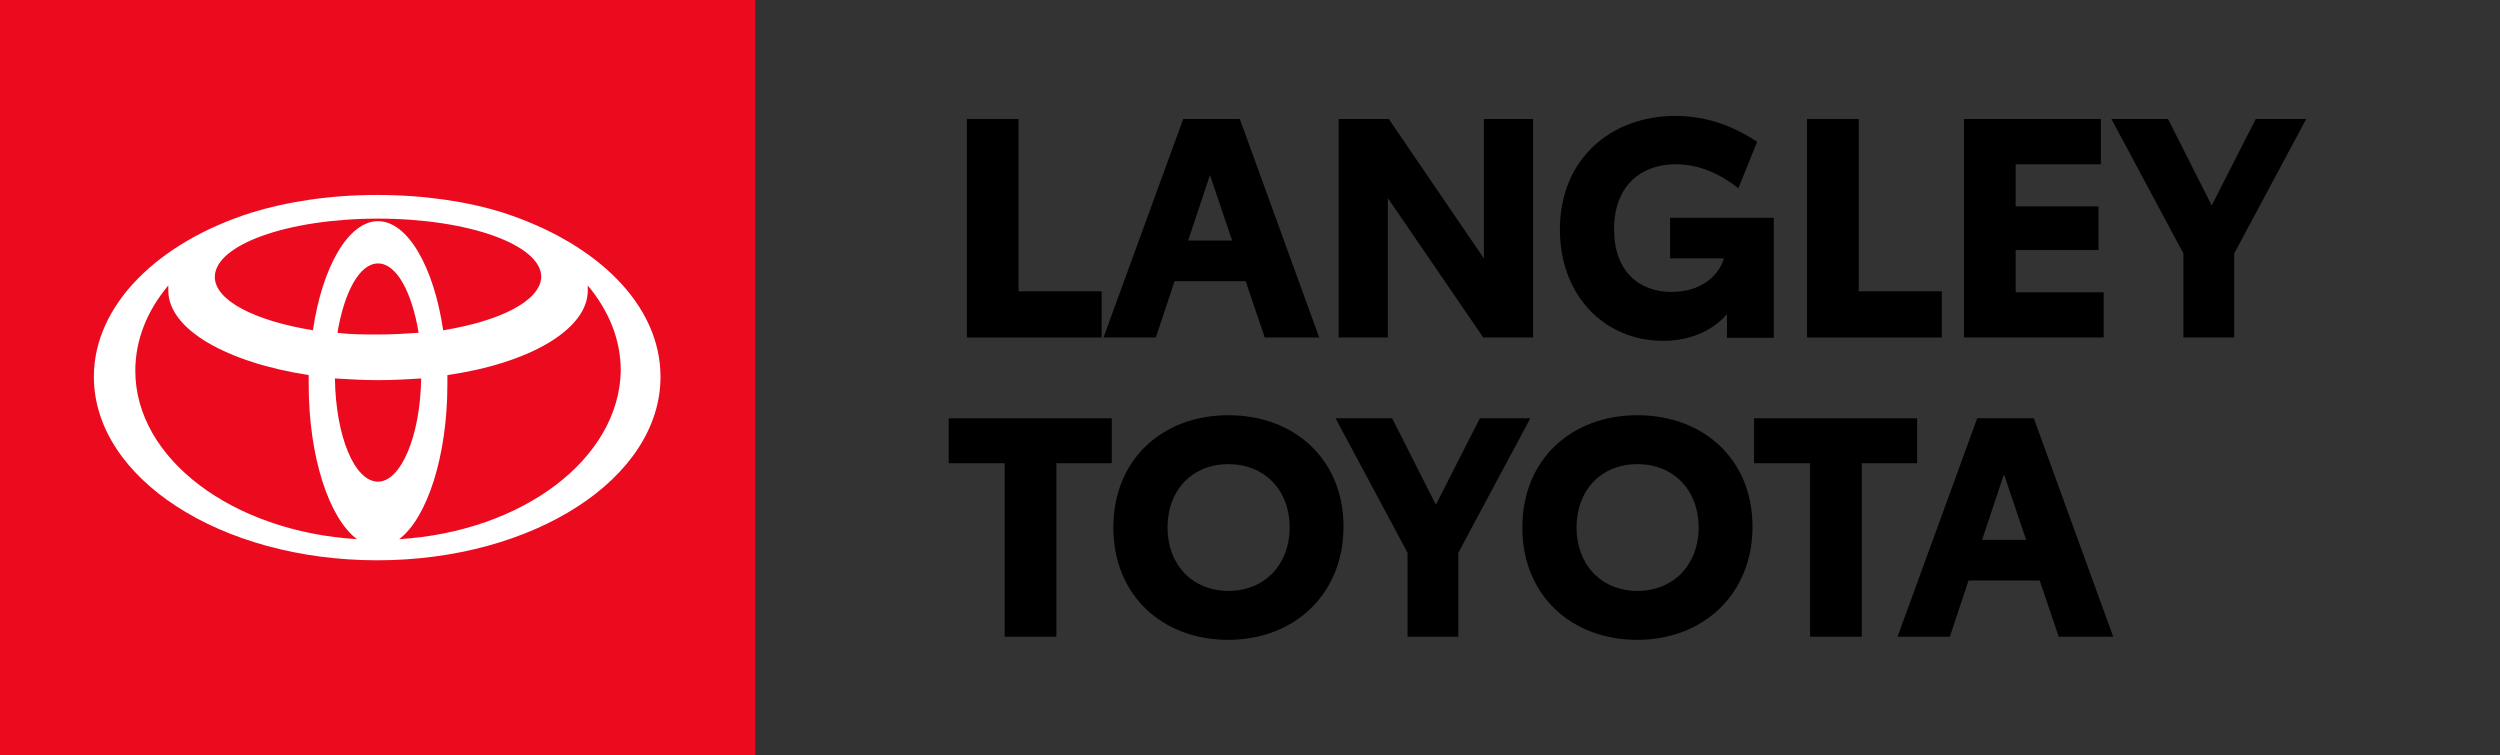
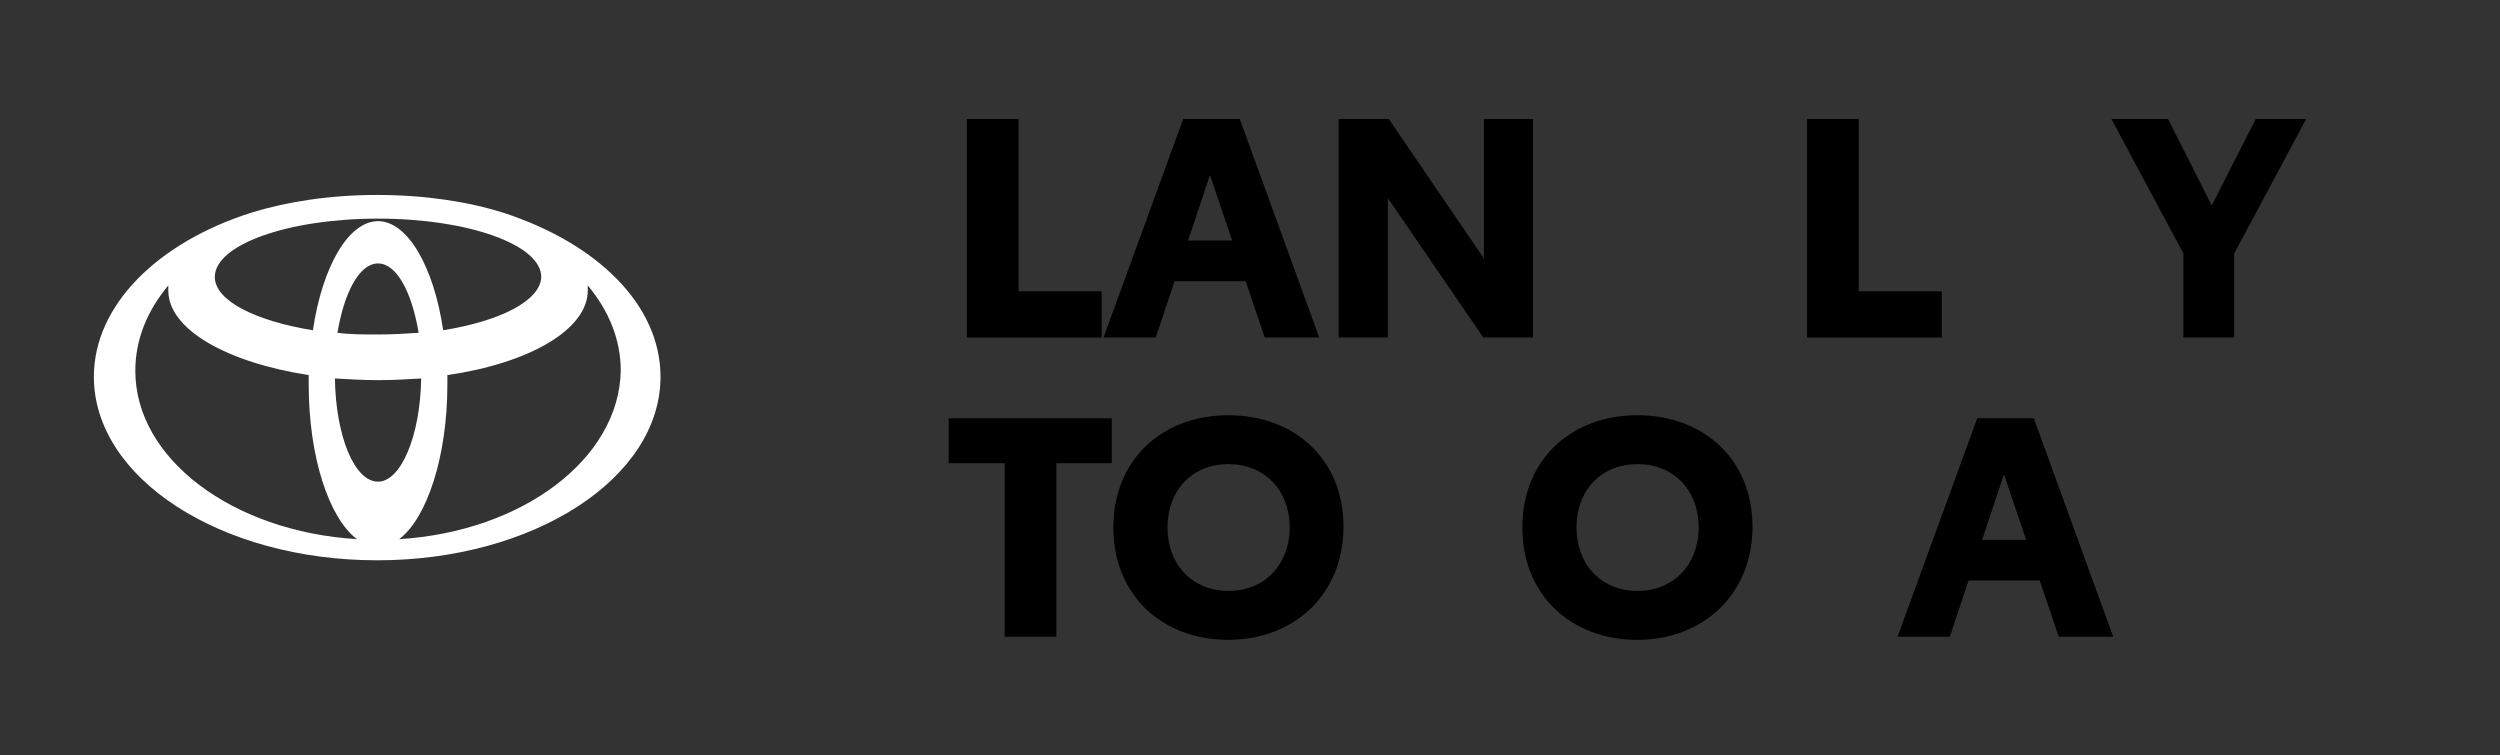
<svg xmlns="http://www.w3.org/2000/svg" id="Layer_1" version="1.1" viewBox="0 0 264.817 80">
  <rect x="0" y="0" width="264.817" height="80" fill="#333333" stroke="none" />
  <defs>
    <style>
      .st0 {
        fill: #fff;
      }

      .st1 {
        fill: #eb0a1e;
      }
    </style>
  </defs>
  <g>
    <path d="M117.767,49.066h-5.867v18.383h-5.476v-18.383h-5.932v-4.758h17.274v4.758Z" />
    <path d="M117.934,55.879c0-7.236,5.215-11.896,12.19-11.896,7.008,0,12.19,4.693,12.19,11.799,0,7.138-5.183,11.994-12.223,11.994-6.909,0-12.157-4.661-12.157-11.896ZM136.61,55.879c0-3.977-2.673-6.715-6.486-6.715s-6.453,2.738-6.453,6.715c0,3.943,2.641,6.714,6.453,6.714s6.486-2.771,6.486-6.714Z" />
-     <path d="M154.475,58.551v8.898h-5.378v-8.898l-7.626-14.242h5.997l4.628,9.158,4.66-9.158h5.346l-7.627,14.242Z" />
    <path d="M161.258,55.879c0-7.236,5.215-11.896,12.19-11.896,7.008,0,12.19,4.693,12.19,11.799,0,7.138-5.183,11.994-12.223,11.994-6.909,0-12.157-4.661-12.157-11.896ZM179.934,55.879c0-3.977-2.673-6.715-6.486-6.715s-6.453,2.738-6.453,6.715c0,3.943,2.641,6.714,6.453,6.714s6.486-2.771,6.486-6.714Z" />
-     <path d="M203.08,49.066h-5.866v18.383h-5.476v-18.383h-5.933v-4.758h17.274v4.758Z" />
    <path d="M216.056,61.484h-7.529l-1.987,5.965h-5.541l8.441-23.141h5.997l8.409,23.141h-5.769l-2.021-5.965ZM214.621,57.183l-2.346-6.942-2.314,6.942h4.66Z" />
  </g>
-   <rect class="st1" width="80" height="80" />
  <path class="st0" d="M53.303,22.531c-3.673-1.165-8.332-1.881-13.348-1.881s-9.586.717-13.348,1.881c-9.854,3.135-16.663,9.765-16.663,17.38,0,10.75,13.438,19.44,30.011,19.44s30.011-8.69,30.011-19.44c0-7.615-6.719-14.155-16.663-17.38M40.045,51.019c-2.508,0-4.479-4.838-4.569-10.93,1.523.09,3.046.179,4.569.179,1.613,0,3.135-.09,4.569-.179-.09,6.092-2.15,10.93-4.569,10.93M35.745,35.252c.717-4.3,2.329-7.346,4.3-7.346s3.583,3.046,4.3,7.346c-1.344.09-2.777.179-4.3.179s-2.956,0-4.3-.179M46.943,34.983c-.985-6.719-3.763-11.557-6.898-11.557s-5.913,4.838-6.898,11.557c-6.092-.985-10.392-3.135-10.392-5.644,0-3.404,7.704-6.181,17.29-6.181s17.29,2.777,17.29,6.181c-.09,2.508-4.3,4.659-10.392,5.644M14.334,39.283c0-3.315,1.254-6.361,3.494-9.048v.537c0,4.121,6.181,7.615,14.871,8.959v.985c0,7.704,2.15,14.155,5.106,16.394-13.169-.806-23.471-8.511-23.471-17.828M42.284,57.111c2.956-2.24,5.106-8.779,5.106-16.394v-.985c8.69-1.254,14.871-4.838,14.871-8.959v-.537c2.24,2.688,3.494,5.734,3.494,9.048-.179,9.317-10.392,17.021-23.471,17.828" />
  <g>
    <path d="M116.692,30.859v4.889h-14.276V12.607h5.476v18.252h8.8Z" />
    <path d="M131.948,29.784h-7.529l-1.987,5.964h-5.541l8.441-23.141h5.997l8.409,23.141h-5.769l-2.021-5.964ZM130.514,25.481l-2.346-6.942-2.314,6.942h4.66Z" />
    <path d="M162.395,12.607v23.141h-5.28l-10.104-14.765v14.765h-5.215V12.607h5.314l10.071,14.764v-14.764h5.215Z" />
-     <path d="M187.888,23.069v12.711h-4.954v-2.51c-1.238,1.467-3.521,2.835-6.779,2.835-6.128,0-10.919-4.726-10.919-11.798,0-7.464,5.41-12.027,12.223-12.027,3.585,0,6.388,1.238,8.669,2.738l-1.987,4.921c-1.891-1.499-4.14-2.542-6.649-2.542-3.553,0-6.519,2.184-6.519,6.877,0,4.433,2.607,6.649,6.095,6.649,3.129,0,5.019-1.728,5.541-3.553h-5.704v-4.302h10.984Z" />
    <path d="M205.689,30.859v4.889h-14.276V12.607h5.477v18.252h8.8Z" />
-     <path d="M208.039,12.607h14.503v4.791h-9.028v4.465h8.768v4.628h-8.768v4.465h9.322v4.791h-14.797V12.607Z" />
    <path d="M236.66,26.85v8.898h-5.378v-8.898l-7.626-14.243h5.997l4.628,9.158,4.661-9.158h5.345l-7.627,14.243Z" />
  </g>
</svg>